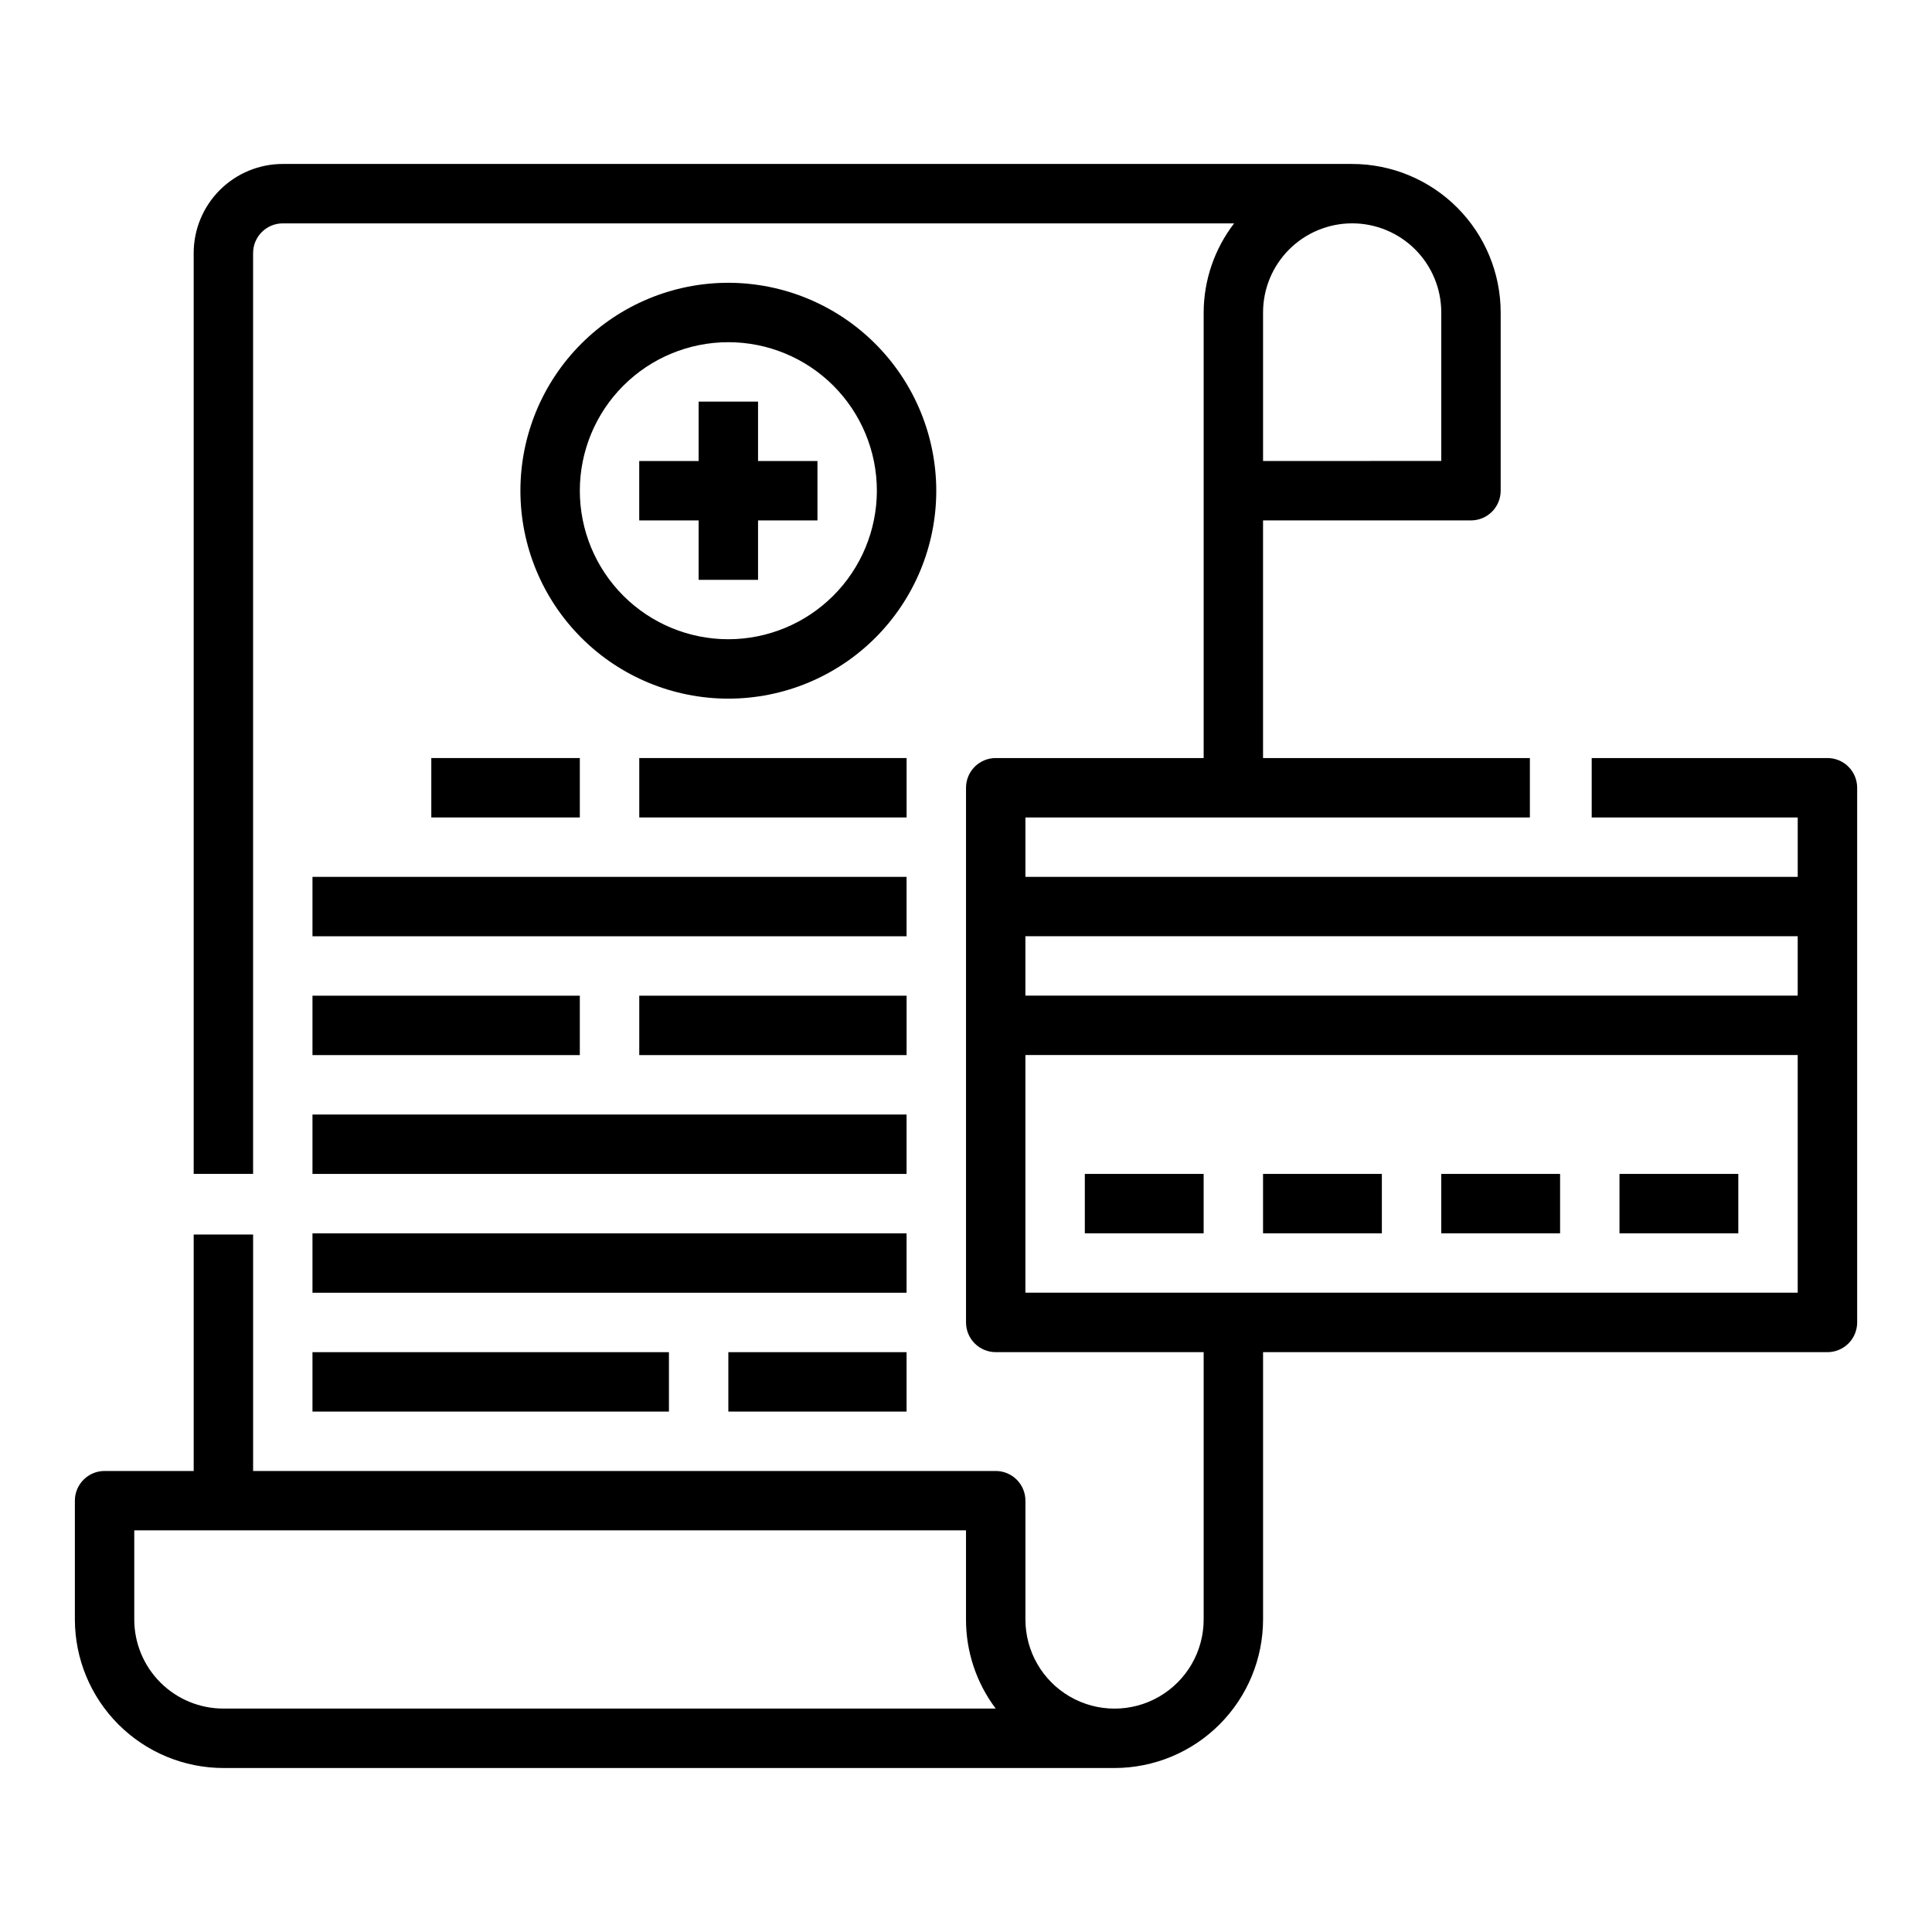
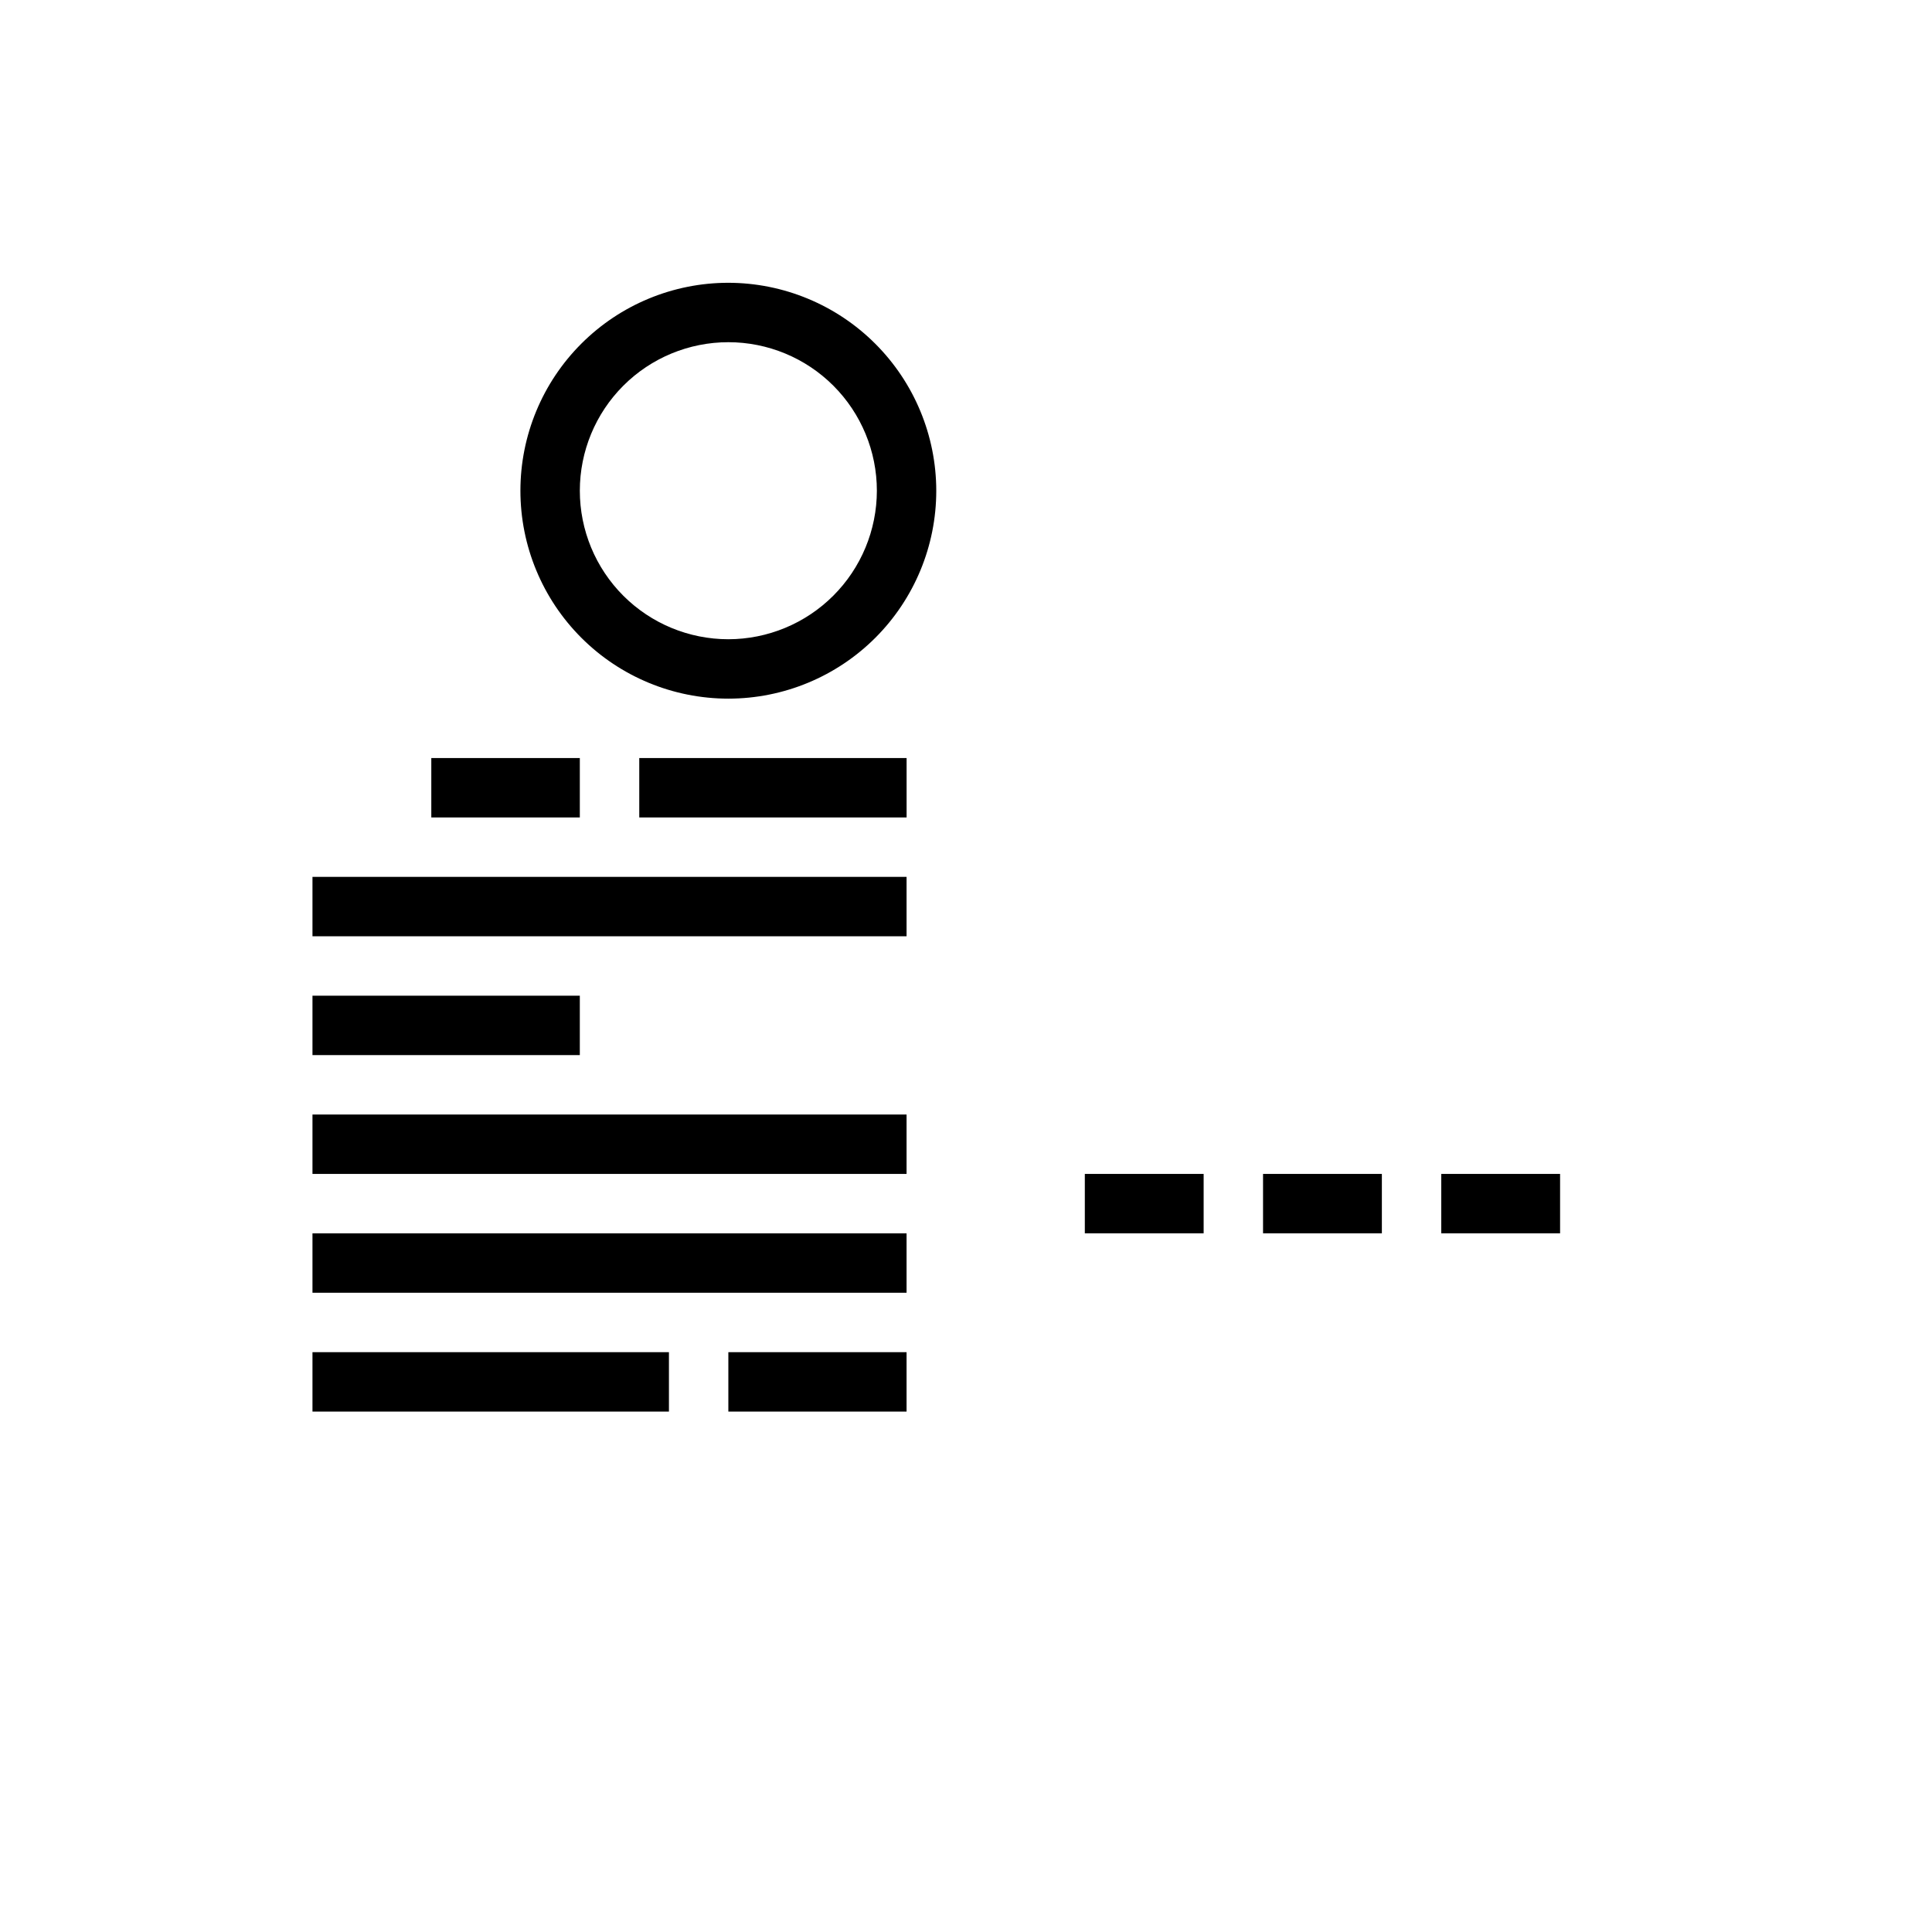
<svg xmlns="http://www.w3.org/2000/svg" fill="#000000" width="800px" height="800px" version="1.1" viewBox="144 144 512 512">
  <g>
-     <path d="m628.29 344.89h-62.473v15.742h54.598v15.742l-204.67 0.004v-15.746h133.69v-15.742h-70.715v-62.977h55.105c2.086 0 4.09-0.828 5.566-2.305 1.477-1.477 2.305-3.481 2.305-5.566v-47.234c-0.012-10.434-4.164-20.438-11.543-27.816s-17.383-11.531-27.816-11.543h-283.39c-6.262 0-12.27 2.488-16.699 6.918-4.43 4.43-6.918 10.434-6.918 16.699v244.03h15.746v-244.03c0-4.348 3.523-7.871 7.871-7.871h252.11c-5.211 6.773-8.047 15.07-8.074 23.613v118.08h-55.105c-4.348 0-7.871 3.523-7.871 7.871v141.7c0 2.09 0.828 4.094 2.305 5.566 1.477 1.477 3.477 2.309 5.566 2.309h55.105v70.848c0 8.438-4.504 16.234-11.809 20.453-7.309 4.219-16.309 4.219-23.617 0-7.309-4.219-11.809-12.016-11.809-20.453v-31.488c0-2.09-0.828-4.09-2.305-5.566-1.477-1.477-3.481-2.305-5.566-2.305h-196.8v-62.664h-15.746v62.664h-23.613c-4.348 0-7.875 3.523-7.875 7.871v31.488c0.016 10.434 4.164 20.438 11.543 27.816s17.383 11.531 27.82 11.543h236.16c10.434-0.012 20.438-4.164 27.816-11.543 7.379-7.379 11.531-17.383 11.543-27.816v-70.848h149.57c2.086 0 4.09-0.832 5.566-2.309 1.473-1.473 2.305-3.477 2.305-5.566v-141.7c0-2.086-0.832-4.09-2.305-5.566-1.477-1.477-3.481-2.305-5.566-2.305zm-125.95-141.7c6.262 0 12.27 2.488 16.699 6.914 4.426 4.43 6.914 10.438 6.914 16.699v39.359l-47.23 0.004v-39.363c0-6.262 2.488-12.27 6.918-16.699 4.43-4.426 10.434-6.914 16.699-6.914zm-299.14 393.6c-6.266 0-12.273-2.488-16.699-6.918-4.43-4.43-6.918-10.438-6.918-16.699v-23.617h220.42v23.617c-0.016 8.52 2.746 16.809 7.871 23.617zm417.21-204.68v15.742l-204.67 0.004v-15.746zm-204.67 94.465v-62.977h204.67v62.977z" />
    <path d="m337.02 218.94c-14.617 0-28.633 5.805-38.965 16.141-10.336 10.332-16.141 24.348-16.141 38.965 0 14.613 5.805 28.629 16.141 38.965 10.332 10.332 24.348 16.137 38.965 16.137 14.613 0 28.629-5.805 38.965-16.137 10.332-10.336 16.137-24.352 16.137-38.965-0.016-14.609-5.828-28.613-16.16-38.945-10.328-10.328-24.332-16.141-38.941-16.16zm0 94.465c-10.441 0-20.453-4.148-27.832-11.527-7.383-7.383-11.527-17.395-11.527-27.832 0-10.441 4.144-20.449 11.527-27.832 7.379-7.383 17.391-11.527 27.832-11.527 10.438 0 20.449 4.144 27.832 11.527 7.379 7.383 11.527 17.391 11.527 27.832-0.012 10.434-4.164 20.438-11.543 27.816-7.379 7.379-17.383 11.531-27.816 11.543z" />
-     <path d="m344.89 250.43h-15.746v15.746h-15.742v15.742h15.742v15.746h15.746v-15.746h15.742v-15.742h-15.742z" />
    <path d="m431.49 455.1h31.488v15.742h-31.488z" />
    <path d="m478.72 455.1h31.488v15.742h-31.488z" />
-     <path d="m525.95 455.1h31.488v15.742h-31.488z" />
-     <path d="m573.18 455.1h31.488v15.742h-31.488z" />
+     <path d="m525.95 455.1h31.488v15.742h-31.488" />
    <path d="m258.3 344.89h39.359v15.742h-39.359z" />
-     <path d="m313.41 407.87h70.848v15.742h-70.848z" />
    <path d="m337.02 502.34h47.23v15.742h-47.23z" />
    <path d="m226.81 470.85h157.44v15.742h-157.44z" />
    <path d="m226.81 502.34h94.465v15.742h-94.465z" />
    <path d="m313.41 344.89h70.848v15.742h-70.848z" />
    <path d="m226.81 407.87h70.848v15.742h-70.848z" />
    <path d="m226.81 376.38h157.44v15.742h-157.44z" />
    <path d="m226.81 439.36h157.44v15.742h-157.44z" />
  </g>
</svg>